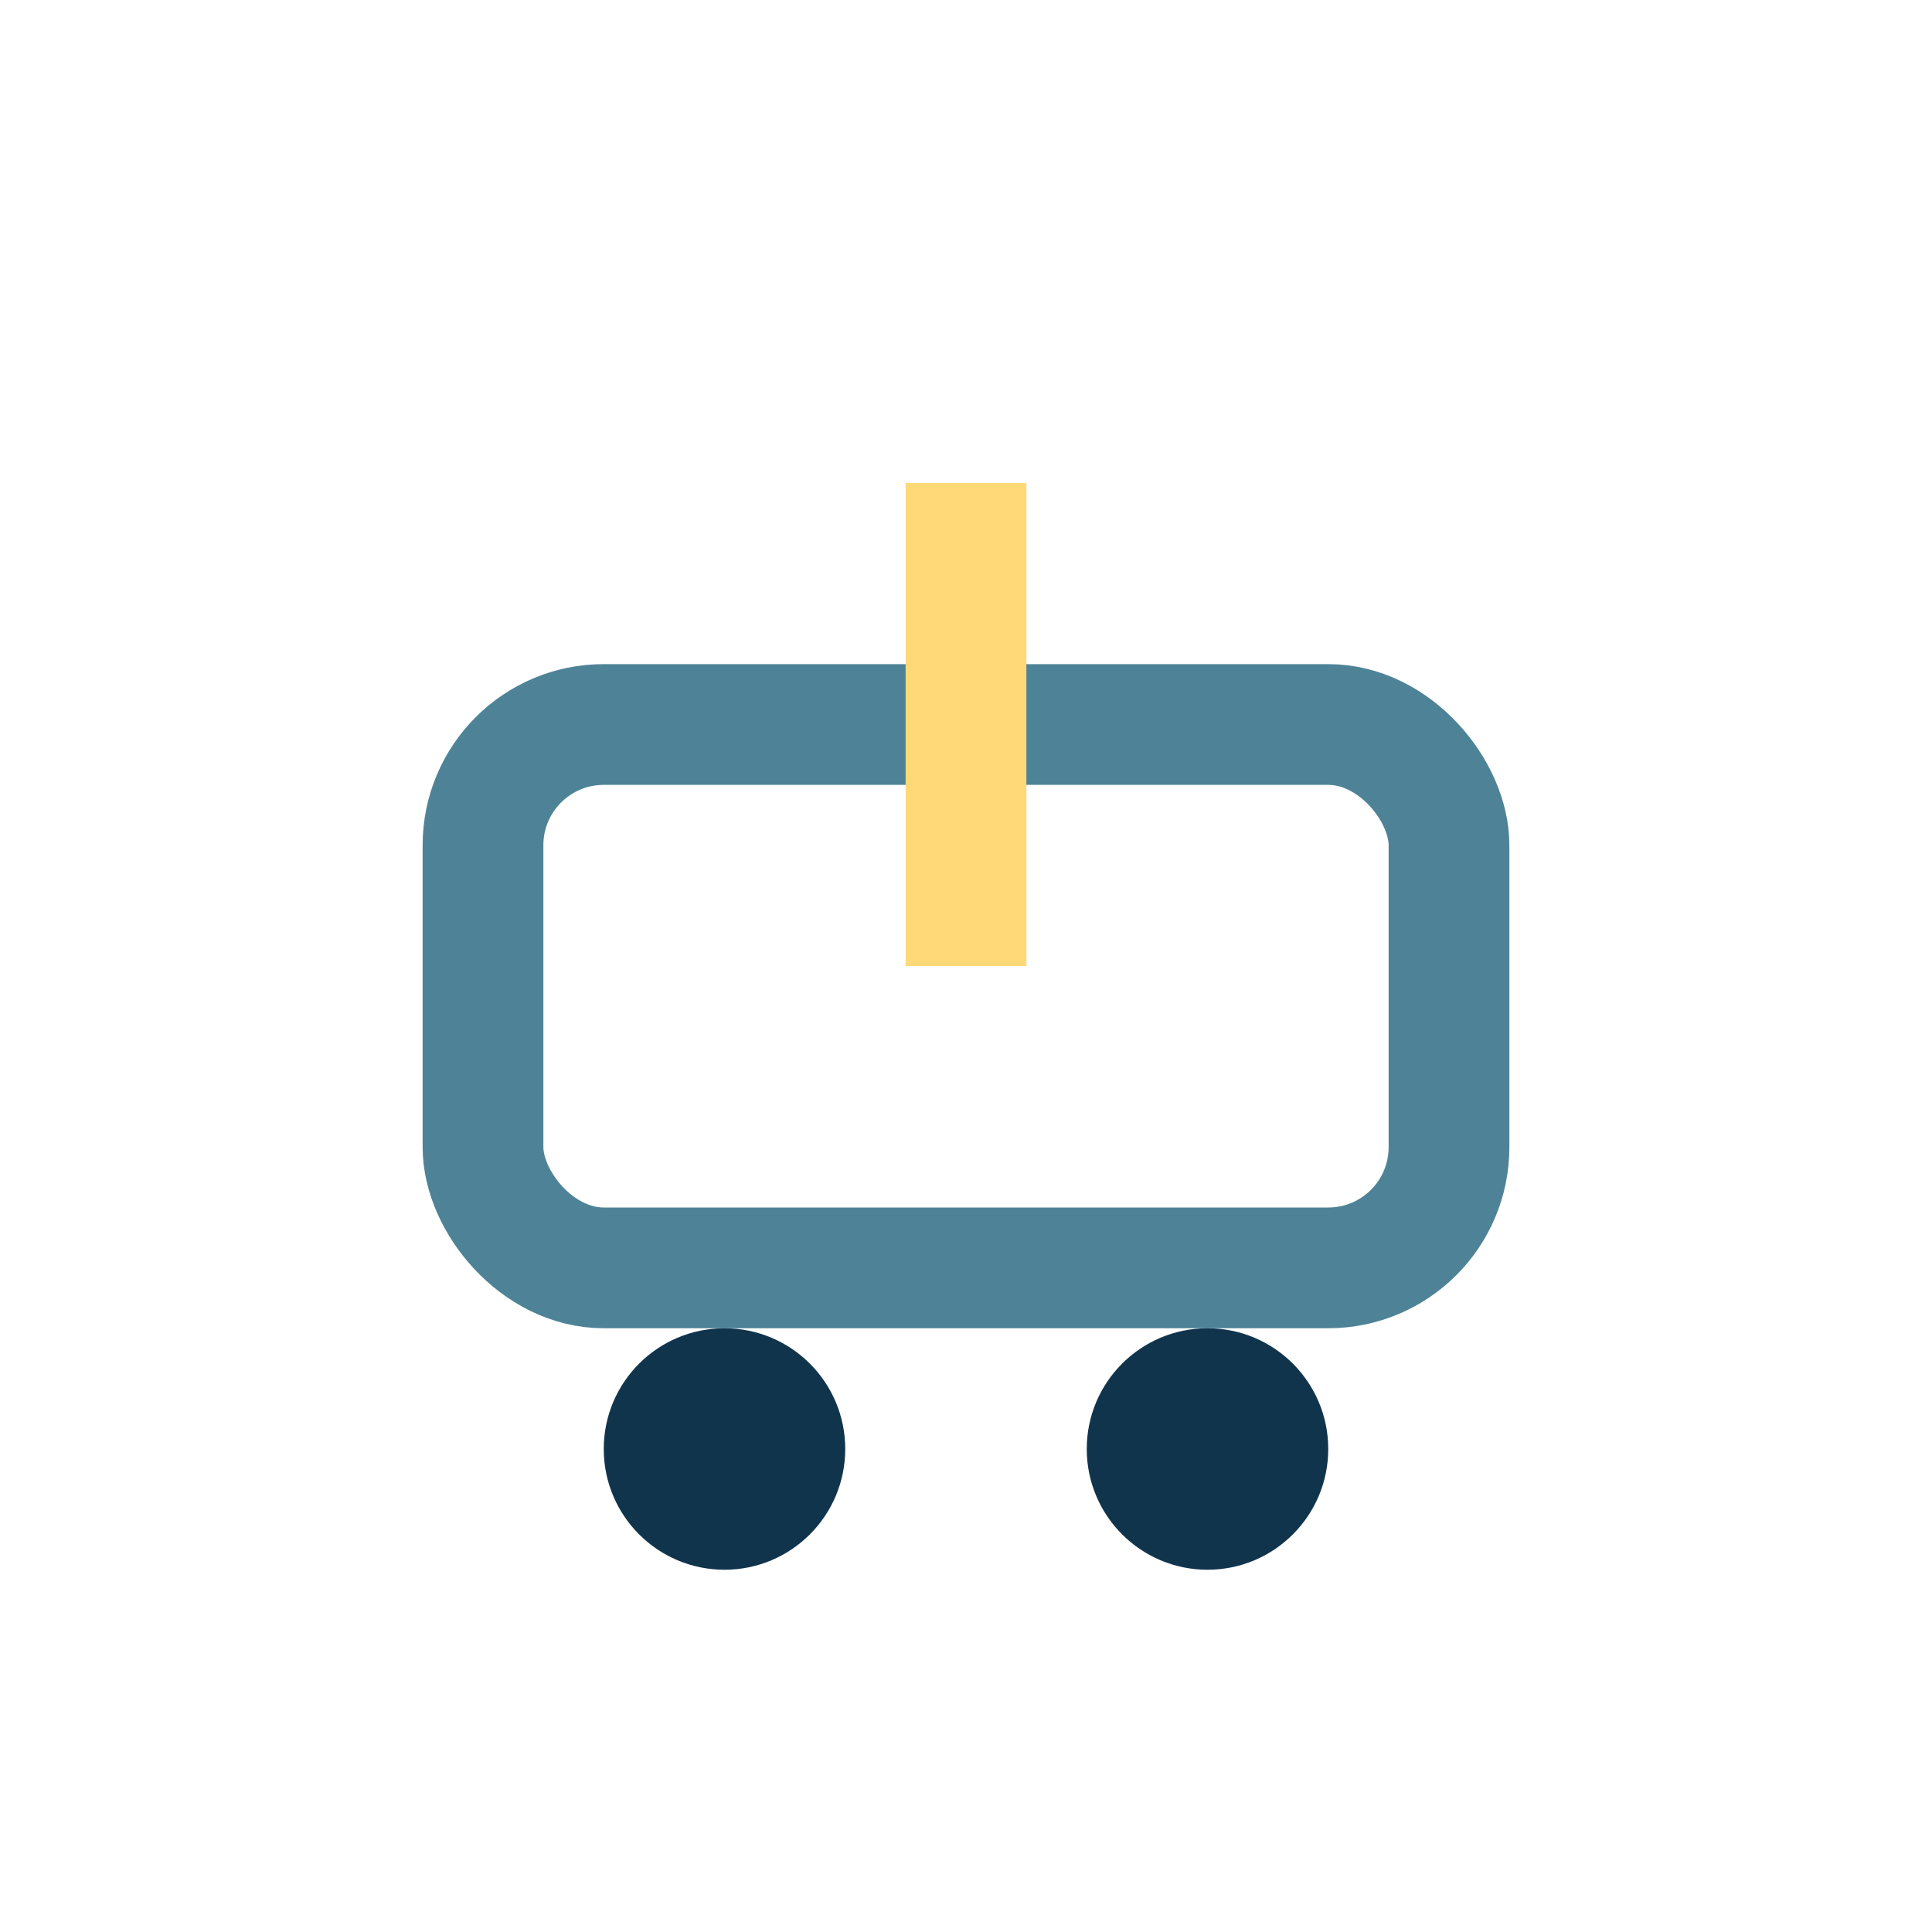
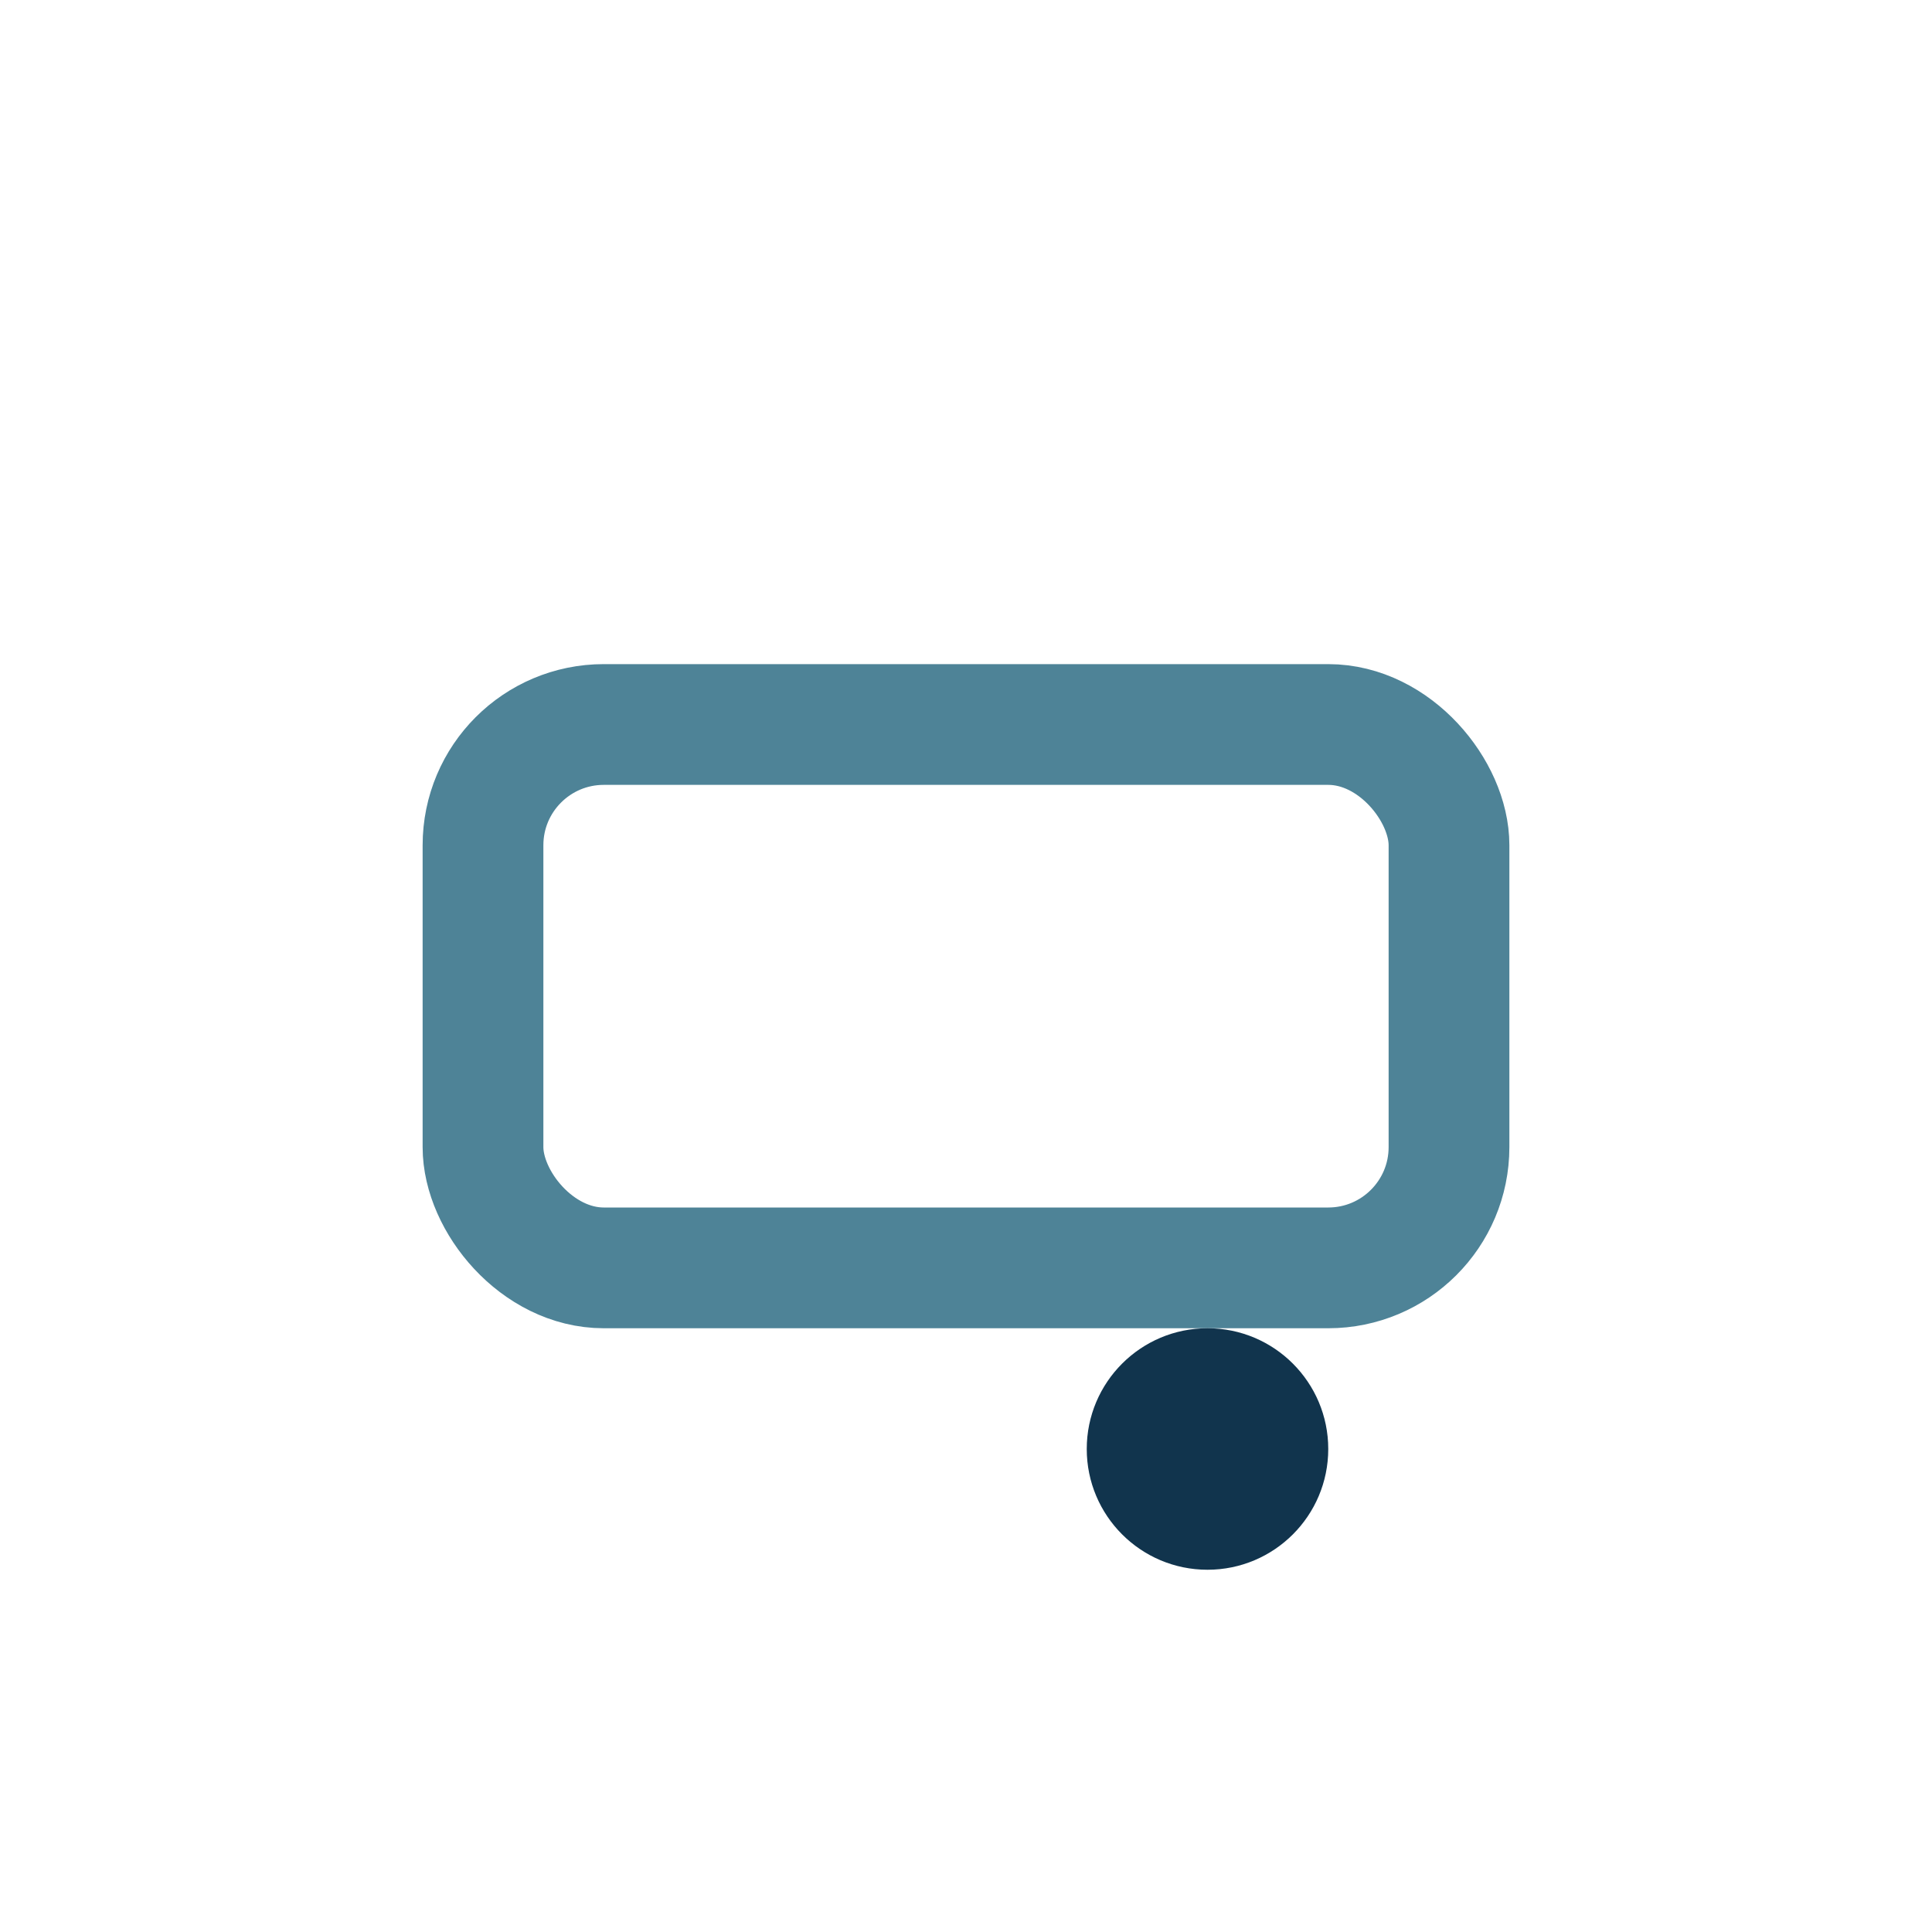
<svg xmlns="http://www.w3.org/2000/svg" width="32" height="32" viewBox="0 0 32 32">
  <rect x="8" y="12" width="16" height="9" rx="2" fill="none" stroke="#4E8397" stroke-width="2" />
-   <path d="M16 8v8" stroke="#FFD977" stroke-width="2" />
-   <circle cx="12" cy="24" r="2" fill="#11344D" />
  <circle cx="20" cy="24" r="2" fill="#11344D" />
</svg>